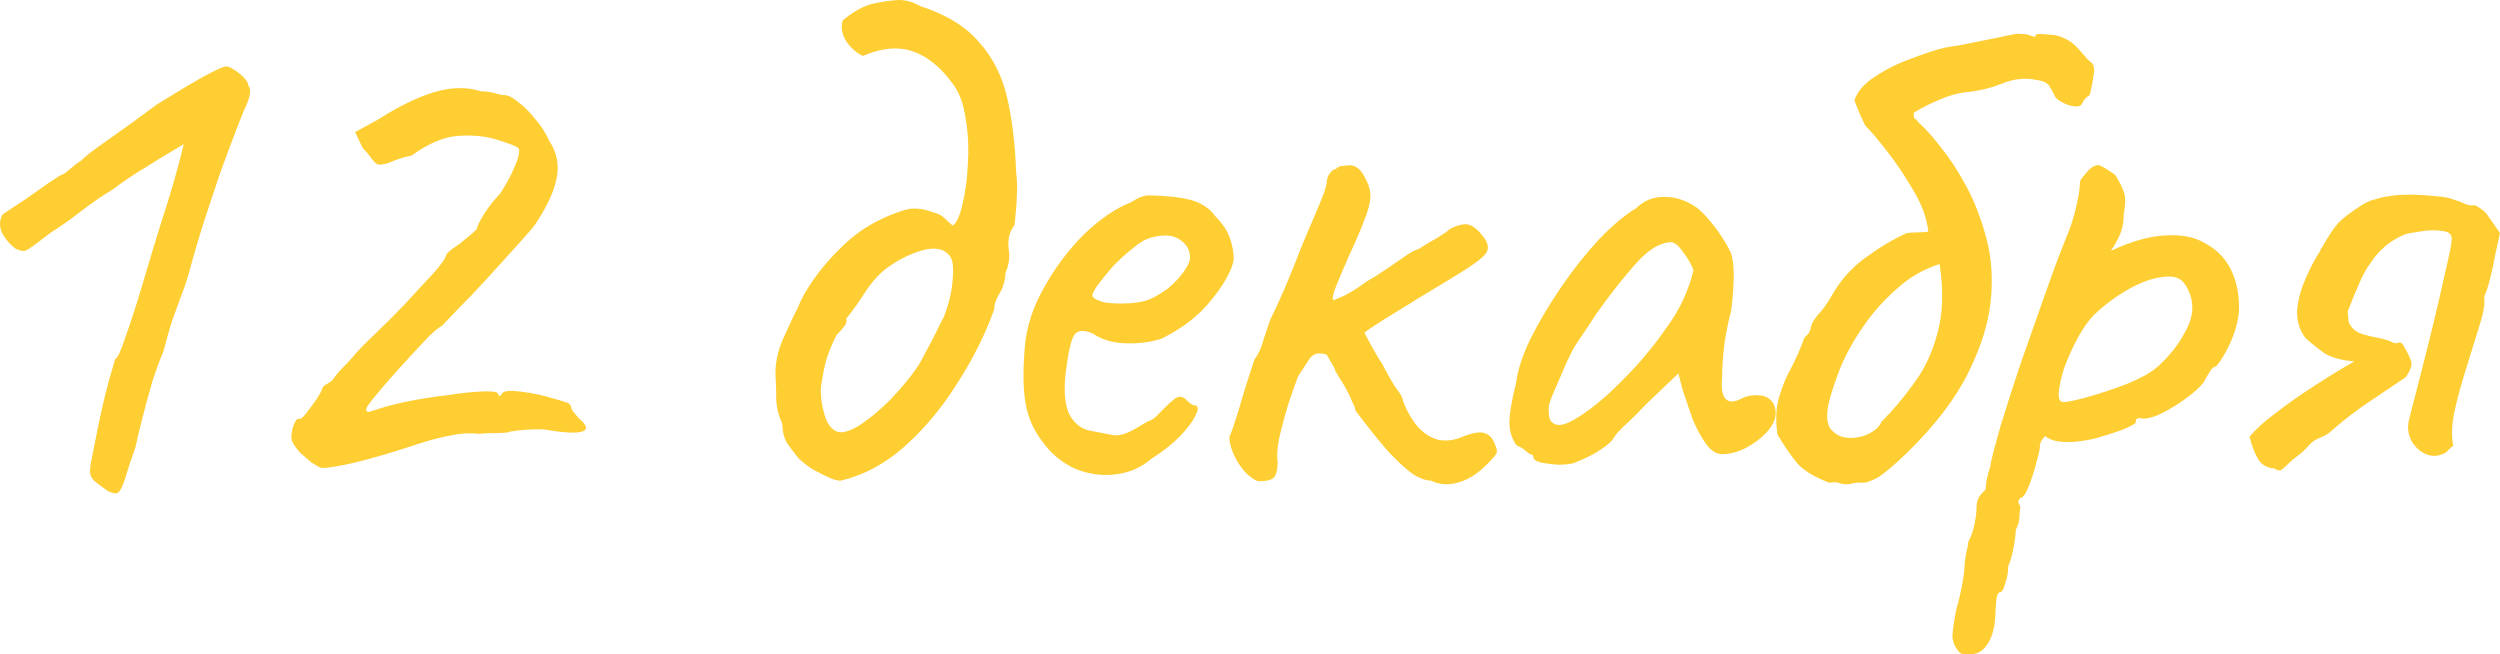
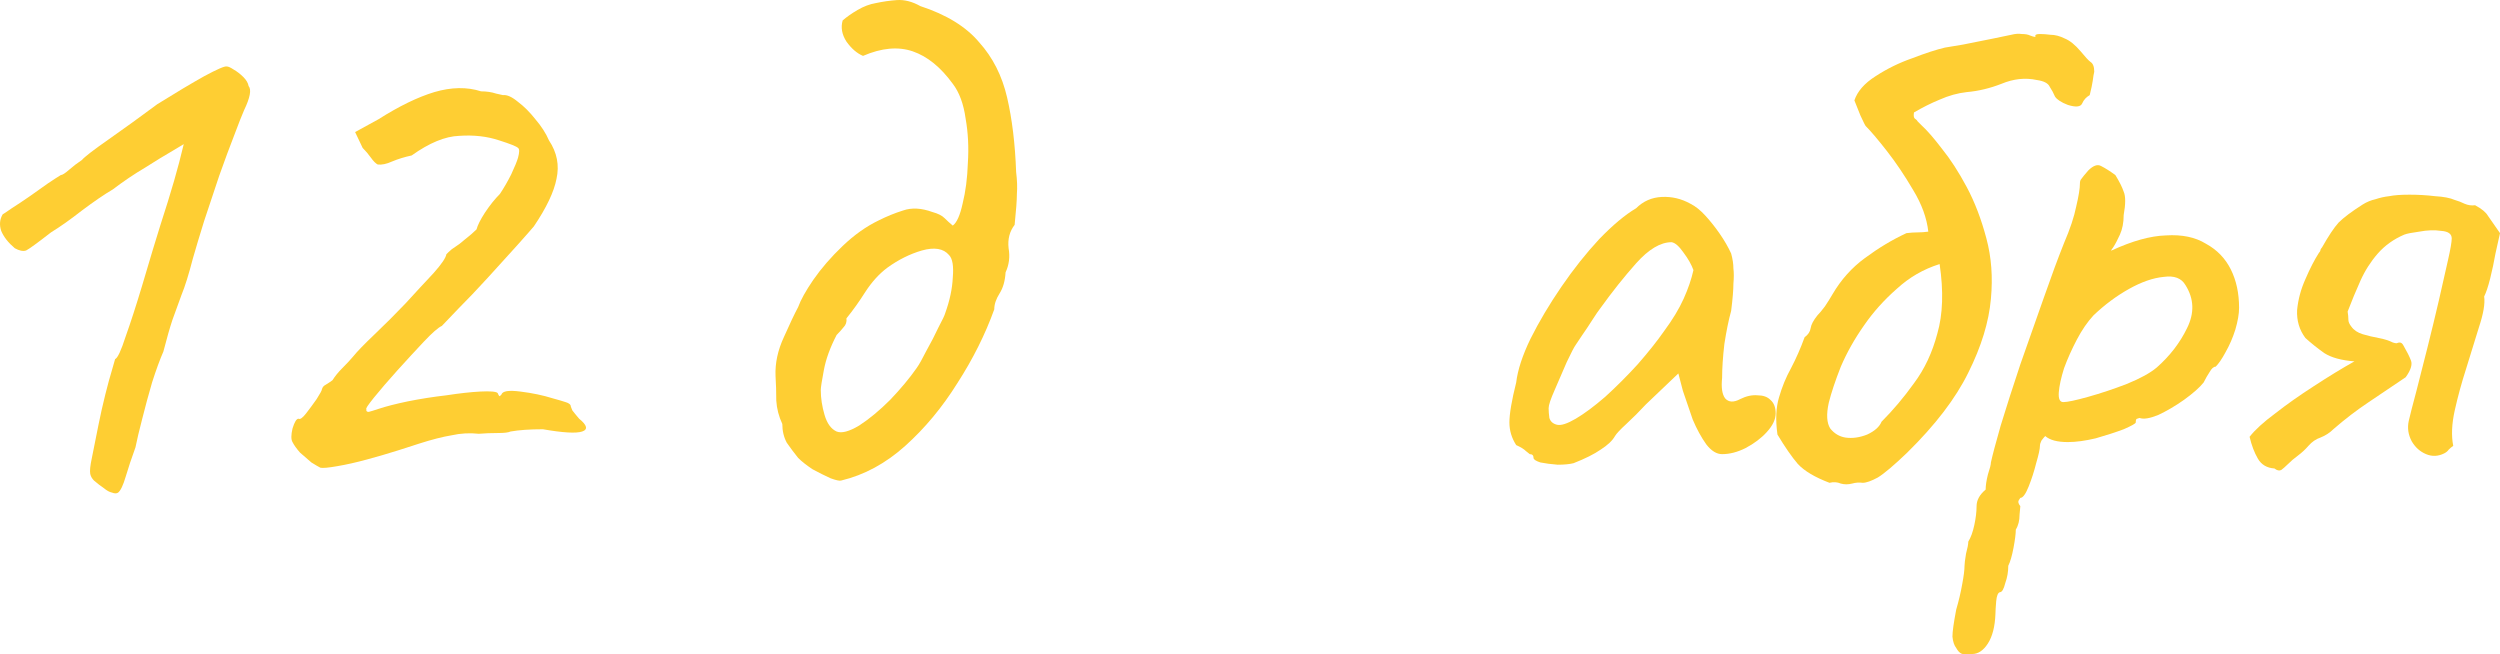
<svg xmlns="http://www.w3.org/2000/svg" viewBox="0 0 165.723 43.36" fill="none">
  <path d="M7.83 32.655C7.73 32.722 7.597 32.722 7.43 32.655C7.263 32.622 7.08 32.522 6.88 32.355C6.68 32.222 6.463 32.055 6.23 31.855C6.097 31.722 6.013 31.572 5.98 31.405C5.947 31.205 5.98 30.872 6.08 30.405C6.18 29.938 6.33 29.188 6.53 28.155C6.663 27.488 6.813 26.822 6.98 26.155C7.147 25.488 7.297 24.938 7.43 24.505C7.563 24.038 7.63 23.805 7.63 23.805C7.797 23.738 8.03 23.238 8.33 22.305C8.663 21.372 9.03 20.238 9.43 18.905C9.563 18.438 9.797 17.655 10.13 16.555C10.463 15.455 10.797 14.388 11.13 13.355C11.43 12.388 11.68 11.522 11.88 10.755C12.08 9.955 12.18 9.555 12.18 9.555C12.18 9.555 11.93 9.705 11.43 10.005C10.963 10.272 10.363 10.638 9.63 11.105C8.897 11.538 8.18 12.022 7.48 12.555C6.913 12.888 6.23 13.355 5.43 13.955C4.663 14.555 3.98 15.038 3.38 15.405C2.48 16.105 1.93 16.505 1.73 16.605C1.53 16.672 1.28 16.622 0.98 16.455C0.547 16.088 0.247 15.705 0.08 15.305C-0.053 14.905 -0.02 14.538 0.18 14.205C0.247 14.172 0.447 14.038 0.78 13.805C1.147 13.572 1.547 13.305 1.98 13.005C2.413 12.705 2.813 12.422 3.18 12.155C3.58 11.888 3.863 11.705 4.03 11.605C4.13 11.605 4.313 11.488 4.58 11.255C4.847 11.022 5.13 10.805 5.43 10.605C5.597 10.405 6.18 9.955 7.18 9.255C8.18 8.555 9.263 7.772 10.43 6.905C11.663 6.138 12.697 5.522 13.53 5.055C14.397 4.588 14.897 4.372 15.03 4.405C15.13 4.405 15.28 4.472 15.48 4.605C15.713 4.738 15.93 4.905 16.13 5.105C16.33 5.305 16.447 5.505 16.48 5.705C16.68 5.938 16.58 6.472 16.18 7.305C16.047 7.605 15.83 8.155 15.53 8.955C15.23 9.722 14.897 10.622 14.53 11.655C14.197 12.655 13.863 13.655 13.53 14.655C13.23 15.622 12.98 16.455 12.78 17.155C12.513 18.188 12.263 18.988 12.03 19.555C11.83 20.122 11.63 20.672 11.43 21.205C11.263 21.705 11.063 22.405 10.83 23.305C10.597 23.838 10.347 24.522 10.08 25.355C9.847 26.155 9.63 26.955 9.43 27.755C9.23 28.522 9.08 29.155 8.98 29.655C8.713 30.388 8.497 31.038 8.33 31.605C8.163 32.172 7.997 32.522 7.83 32.655Z" fill="#FECE33" />
  <path d="M21.24 31.005C21.106 30.938 20.906 30.822 20.64 30.655C20.406 30.455 20.156 30.238 19.89 30.005C19.656 29.738 19.49 29.505 19.39 29.305C19.29 29.138 19.29 28.838 19.39 28.405C19.523 27.972 19.656 27.755 19.79 27.755C19.89 27.822 20.056 27.705 20.29 27.405C20.523 27.105 20.756 26.788 20.99 26.455C21.223 26.088 21.34 25.872 21.34 25.805C21.373 25.672 21.456 25.572 21.59 25.505C21.756 25.405 21.906 25.305 22.04 25.205C22.206 24.938 22.423 24.672 22.69 24.405C22.99 24.105 23.223 23.855 23.39 23.655C23.656 23.322 24.14 22.822 24.84 22.155C25.54 21.488 26.223 20.805 26.89 20.105C27.59 19.338 28.206 18.672 28.74 18.105C29.273 17.505 29.556 17.088 29.59 16.855C29.59 16.855 29.64 16.805 29.74 16.705C29.873 16.572 30.023 16.455 30.19 16.355C30.356 16.255 30.573 16.088 30.84 15.855C31.14 15.622 31.39 15.405 31.59 15.205C31.657 14.938 31.84 14.572 32.14 14.105C32.473 13.605 32.806 13.188 33.14 12.855C33.406 12.455 33.656 12.022 33.89 11.555C34.123 11.055 34.273 10.688 34.34 10.455C34.44 10.088 34.44 9.872 34.34 9.805C34.24 9.705 33.823 9.538 33.09 9.305C32.29 9.038 31.406 8.938 30.44 9.005C29.506 9.038 28.457 9.472 27.29 10.305C26.823 10.405 26.39 10.538 25.99 10.705C25.623 10.872 25.306 10.938 25.04 10.905C24.906 10.838 24.756 10.688 24.59 10.455C24.423 10.222 24.24 10.005 24.04 9.805L23.54 8.755L25.09 7.905C26.456 7.038 27.69 6.438 28.79 6.105C29.923 5.772 30.956 5.755 31.89 6.055C32.256 6.055 32.59 6.105 32.89 6.205C33.19 6.272 33.34 6.305 33.34 6.305C33.606 6.272 33.94 6.422 34.34 6.755C34.74 7.055 35.123 7.438 35.49 7.905C35.89 8.372 36.19 8.838 36.39 9.305C36.923 10.105 37.09 10.955 36.89 11.855C36.723 12.722 36.223 13.772 35.39 15.005C35.223 15.205 34.856 15.622 34.29 16.255C33.723 16.888 33.073 17.605 32.34 18.405C31.64 19.172 30.99 19.855 30.39 20.455C29.823 21.055 29.456 21.438 29.29 21.605C29.056 21.705 28.657 22.055 28.09 22.655C27.556 23.222 26.973 23.855 26.34 24.555C25.74 25.222 25.223 25.822 24.79 26.355C24.39 26.855 24.223 27.105 24.29 27.105C24.256 27.238 24.306 27.305 24.44 27.305C24.573 27.272 24.79 27.205 25.09 27.105C25.59 26.938 26.24 26.772 27.04 26.605C27.873 26.438 28.723 26.305 29.59 26.205C30.456 26.072 31.206 25.988 31.84 25.955C32.506 25.922 32.89 25.955 32.99 26.055C33.057 26.222 33.107 26.288 33.14 26.255C33.207 26.188 33.24 26.155 33.24 26.155C33.307 25.922 33.723 25.855 34.49 25.955C35.29 26.055 36.007 26.205 36.64 26.405C37.006 26.505 37.29 26.588 37.49 26.655C37.723 26.722 37.84 26.822 37.84 26.955C37.84 26.955 37.873 27.038 37.94 27.205C38.04 27.338 38.19 27.522 38.39 27.755C38.923 28.188 38.99 28.472 38.59 28.605C38.19 28.738 37.323 28.688 35.99 28.455C35.123 28.455 34.406 28.505 33.84 28.605C33.706 28.672 33.423 28.705 32.99 28.705C32.556 28.705 32.14 28.722 31.74 28.755C31.14 28.688 30.54 28.722 29.94 28.855C29.34 28.955 28.623 29.138 27.79 29.405C27.49 29.505 27.023 29.655 26.39 29.855C25.757 30.055 25.073 30.255 24.34 30.455C23.606 30.655 22.94 30.805 22.34 30.905C21.773 31.005 21.406 31.038 21.24 31.005Z" fill="#FECE33" />
  <path d="M55.759 31.855C55.659 31.888 55.426 31.838 55.059 31.705C54.692 31.538 54.292 31.338 53.859 31.105C53.459 30.838 53.142 30.588 52.909 30.355C52.642 30.022 52.392 29.688 52.159 29.355C51.959 28.988 51.859 28.572 51.859 28.105C51.625 27.605 51.492 27.088 51.459 26.555C51.459 25.988 51.442 25.438 51.409 24.905C51.376 24.072 51.559 23.222 51.959 22.355C52.359 21.455 52.676 20.788 52.909 20.355C53.075 19.888 53.409 19.288 53.909 18.555C54.442 17.788 55.092 17.038 55.859 16.305C56.626 15.572 57.426 15.005 58.259 14.605C58.792 14.338 59.325 14.122 59.859 13.955C60.426 13.755 61.076 13.788 61.809 14.055C62.175 14.155 62.442 14.288 62.609 14.455C62.776 14.622 62.959 14.788 63.159 14.955C63.426 14.755 63.642 14.272 63.809 13.505C64.009 12.705 64.126 11.805 64.159 10.805C64.226 9.772 64.176 8.788 64.009 7.855C63.875 6.888 63.592 6.122 63.159 5.555C62.359 4.455 61.476 3.738 60.509 3.405C59.542 3.072 58.442 3.172 57.209 3.705C56.809 3.538 56.442 3.222 56.109 2.755C55.809 2.288 55.726 1.822 55.859 1.355C56.125 1.122 56.459 0.888 56.859 0.655C57.259 0.422 57.659 0.272 58.059 0.205C58.526 0.105 58.992 0.038 59.459 0.005C59.959 -0.028 60.476 0.105 61.009 0.405C62.742 0.972 64.042 1.772 64.909 2.805C65.809 3.805 66.426 5.022 66.759 6.455C67.092 7.888 67.292 9.538 67.359 11.405C67.426 11.938 67.442 12.422 67.409 12.855C67.409 13.255 67.359 13.938 67.259 14.905C66.925 15.338 66.792 15.855 66.859 16.455C66.959 17.022 66.892 17.555 66.659 18.055C66.626 18.622 66.492 19.088 66.259 19.455C66.026 19.822 65.909 20.172 65.909 20.505C65.309 22.172 64.492 23.805 63.459 25.405C62.459 27.005 61.309 28.388 60.009 29.555C58.709 30.722 57.292 31.488 55.759 31.855ZM55.459 28.605C55.792 28.738 56.292 28.605 56.959 28.205C57.625 27.772 58.309 27.205 59.009 26.505C59.709 25.772 60.292 25.072 60.759 24.405C60.926 24.172 61.142 23.788 61.409 23.255C61.709 22.722 61.976 22.205 62.209 21.705C62.476 21.205 62.626 20.888 62.659 20.755C62.959 19.922 63.126 19.138 63.159 18.405C63.226 17.638 63.142 17.138 62.909 16.905C62.542 16.472 61.942 16.372 61.109 16.605C60.309 16.838 59.542 17.222 58.809 17.755C58.276 18.155 57.792 18.688 57.359 19.355C56.959 19.988 56.542 20.572 56.109 21.105C56.142 21.338 56.075 21.538 55.909 21.705C55.776 21.872 55.626 22.038 55.459 22.205C55.026 23.038 54.742 23.822 54.609 24.555C54.476 25.255 54.409 25.688 54.409 25.855C54.409 26.388 54.492 26.938 54.659 27.505C54.825 28.072 55.092 28.438 55.459 28.605Z" fill="#FECE33" />
-   <path d="M76.336 30.405C75.636 31.005 74.819 31.355 73.886 31.455C72.986 31.555 72.103 31.422 71.236 31.055C70.369 30.655 69.653 30.055 69.086 29.255C68.519 28.522 68.153 27.688 67.986 26.755C67.819 25.788 67.803 24.538 67.936 23.005C68.036 21.705 68.452 20.405 69.186 19.105C69.919 17.772 70.803 16.588 71.836 15.555C72.902 14.522 73.953 13.805 74.986 13.405C75.486 13.072 75.902 12.922 76.236 12.955C76.603 12.955 77.153 12.988 77.886 13.055C78.653 13.155 79.219 13.305 79.586 13.505C79.986 13.705 80.303 13.972 80.536 14.305C81.036 14.805 81.369 15.305 81.536 15.805C81.703 16.272 81.786 16.738 81.786 17.205C81.653 17.938 81.153 18.838 80.286 19.905C79.453 20.938 78.353 21.788 76.986 22.455C76.252 22.688 75.453 22.788 74.586 22.755C73.719 22.722 73.002 22.505 72.436 22.105C71.803 21.838 71.386 21.888 71.186 22.255C70.986 22.588 70.803 23.422 70.636 24.755C70.503 26.022 70.603 26.955 70.936 27.555C71.269 28.122 71.719 28.455 72.286 28.555C72.952 28.688 73.469 28.788 73.836 28.855C74.236 28.888 74.719 28.738 75.286 28.405C75.819 28.072 76.152 27.888 76.286 27.855C76.419 27.788 76.519 27.722 76.586 27.655C76.686 27.555 76.903 27.338 77.236 27.005C77.469 26.772 77.652 26.605 77.786 26.505C77.919 26.372 78.069 26.305 78.236 26.305C78.403 26.305 78.553 26.388 78.686 26.555C78.819 26.688 78.952 26.788 79.086 26.855C79.419 26.855 79.486 27.055 79.286 27.455C79.119 27.855 78.769 28.338 78.236 28.905C77.702 29.438 77.069 29.938 76.336 30.405ZM76.286 19.805C76.653 19.638 77.036 19.405 77.436 19.105C77.836 18.772 78.169 18.422 78.436 18.055C78.736 17.655 78.886 17.322 78.886 17.055C78.886 16.588 78.669 16.205 78.236 15.905C77.802 15.572 77.153 15.522 76.286 15.755C75.919 15.855 75.503 16.105 75.036 16.505C74.569 16.872 74.119 17.288 73.686 17.755C73.286 18.222 72.952 18.638 72.686 19.005C72.453 19.372 72.369 19.588 72.436 19.655C72.536 19.822 72.819 19.955 73.286 20.055C73.753 20.122 74.269 20.138 74.836 20.105C75.436 20.072 75.919 19.972 76.286 19.805Z" fill="#FECE33" />
-   <path d="M83.396 31.905C83.129 31.805 82.846 31.605 82.546 31.305C82.246 30.972 81.996 30.588 81.796 30.155C81.596 29.722 81.496 29.322 81.496 28.955C81.662 28.588 81.879 27.955 82.146 27.055C82.412 26.122 82.746 25.055 83.146 23.855C83.412 23.488 83.612 23.055 83.746 22.555C83.912 22.055 84.062 21.605 84.196 21.205C84.462 20.672 84.779 19.988 85.146 19.155C85.512 18.288 85.862 17.422 86.196 16.555C86.562 15.655 86.879 14.905 87.146 14.305C87.512 13.438 87.729 12.905 87.796 12.705C87.862 12.472 87.912 12.288 87.946 12.155C87.946 11.888 88.012 11.672 88.146 11.505C88.279 11.305 88.412 11.205 88.546 11.205C88.679 11.072 88.829 11.005 88.996 11.005C89.196 10.972 89.362 10.955 89.496 10.955C89.862 10.955 90.179 11.205 90.446 11.705C90.712 12.172 90.846 12.605 90.846 13.005C90.846 13.405 90.696 13.972 90.396 14.705C90.129 15.405 89.812 16.138 89.446 16.905C89.112 17.672 88.829 18.338 88.596 18.905C88.362 19.472 88.296 19.805 88.396 19.905C88.396 19.905 88.629 19.805 89.096 19.605C89.562 19.372 90.062 19.055 90.596 18.655C90.962 18.455 91.362 18.205 91.796 17.905C92.229 17.605 92.646 17.322 93.046 17.055C93.446 16.755 93.779 16.572 94.046 16.505C94.446 16.238 94.862 15.988 95.296 15.755C95.729 15.488 96.012 15.288 96.146 15.155C96.712 14.888 97.129 14.805 97.396 14.905C97.696 15.005 97.996 15.255 98.296 15.655C98.662 16.088 98.729 16.472 98.496 16.805C98.262 17.105 97.712 17.522 96.846 18.055C96.146 18.488 95.296 19.005 94.296 19.605C93.329 20.205 92.462 20.738 91.696 21.205C90.962 21.672 90.546 21.955 90.446 22.055C90.446 22.055 90.579 22.305 90.846 22.805C91.112 23.305 91.379 23.755 91.646 24.155C91.912 24.688 92.196 25.188 92.496 25.655C92.829 26.088 92.996 26.388 92.996 26.555C93.262 27.255 93.596 27.838 93.996 28.305C94.396 28.738 94.846 29.022 95.346 29.155C95.879 29.255 96.412 29.188 96.946 28.955C97.612 28.688 98.096 28.605 98.396 28.705C98.729 28.805 98.962 29.055 99.096 29.455C99.229 29.722 99.262 29.922 99.196 30.055C99.162 30.155 98.946 30.405 98.546 30.805C97.912 31.438 97.262 31.838 96.596 32.005C95.962 32.172 95.379 32.122 94.846 31.855C94.512 31.855 94.129 31.722 93.696 31.455C93.262 31.155 92.729 30.672 92.096 30.005C91.496 29.338 90.746 28.405 89.846 27.205C89.846 27.072 89.779 26.888 89.646 26.655C89.546 26.388 89.429 26.138 89.296 25.905C89.162 25.638 88.996 25.355 88.796 25.055C88.596 24.722 88.496 24.555 88.496 24.555C88.496 24.455 88.462 24.372 88.396 24.305C88.362 24.205 88.296 24.088 88.196 23.955C88.129 23.822 88.046 23.672 87.946 23.505C87.412 23.338 87.029 23.438 86.796 23.805C86.562 24.172 86.312 24.555 86.046 24.955C85.879 25.388 85.662 26.005 85.396 26.805C85.162 27.572 84.962 28.322 84.796 29.055C84.662 29.788 84.629 30.288 84.696 30.555C84.696 31.088 84.612 31.455 84.446 31.655C84.279 31.822 83.929 31.905 83.396 31.905Z" fill="#FECE33" />
  <path d="M104.307 30.705C104.041 30.772 103.691 30.805 103.257 30.805C102.824 30.772 102.441 30.722 102.107 30.655C101.807 30.555 101.657 30.455 101.657 30.355C101.657 30.188 101.574 30.105 101.407 30.105C101.407 30.105 101.324 30.038 101.157 29.905C101.024 29.772 100.807 29.638 100.507 29.505C100.207 29.038 100.057 28.538 100.057 28.005C100.057 27.438 100.207 26.555 100.507 25.355C100.607 24.522 100.924 23.555 101.457 22.455C102.024 21.322 102.707 20.172 103.507 19.005C104.307 17.838 105.141 16.788 106.007 15.855C106.907 14.922 107.724 14.238 108.457 13.805C108.924 13.338 109.491 13.088 110.157 13.055C110.824 13.022 111.457 13.172 112.057 13.505C112.391 13.672 112.724 13.938 113.057 14.305C113.391 14.672 113.707 15.072 114.007 15.505C114.307 15.938 114.557 16.372 114.757 16.805C114.857 17.172 114.907 17.505 114.907 17.805C114.941 18.072 114.941 18.405 114.907 18.805C114.907 19.205 114.857 19.805 114.757 20.605C114.591 21.205 114.441 21.938 114.307 22.805C114.207 23.672 114.157 24.422 114.157 25.055C114.091 25.688 114.157 26.138 114.357 26.405C114.591 26.672 114.924 26.688 115.357 26.455C115.757 26.255 116.141 26.172 116.507 26.205C116.874 26.205 117.157 26.305 117.357 26.505C117.591 26.705 117.707 27.005 117.707 27.405C117.707 27.805 117.507 28.222 117.107 28.655C116.741 29.055 116.274 29.405 115.707 29.705C115.174 29.972 114.657 30.105 114.157 30.105C113.791 30.105 113.441 29.888 113.107 29.455C112.774 28.988 112.474 28.438 112.207 27.805C111.974 27.138 111.757 26.505 111.557 25.905L111.257 24.755L109.107 26.805C108.674 27.272 108.241 27.705 107.807 28.105C107.407 28.472 107.157 28.738 107.057 28.905C106.891 29.205 106.574 29.505 106.107 29.805C105.674 30.105 105.074 30.405 104.307 30.705ZM104.457 27.755C105.024 27.422 105.674 26.938 106.407 26.305C107.141 25.638 107.857 24.922 108.557 24.155C109.257 23.355 109.841 22.622 110.307 21.955C110.874 21.188 111.307 20.472 111.607 19.805C111.907 19.138 112.124 18.505 112.257 17.905C112.124 17.538 111.907 17.155 111.607 16.755C111.307 16.322 111.041 16.088 110.807 16.055C110.074 16.055 109.291 16.522 108.457 17.455C107.657 18.355 106.874 19.338 106.107 20.405C105.974 20.572 105.791 20.838 105.557 21.205C105.324 21.572 105.091 21.922 104.857 22.255C104.657 22.555 104.524 22.755 104.457 22.855C104.357 22.988 104.157 23.372 103.857 24.005C103.591 24.605 103.324 25.222 103.057 25.855C102.791 26.455 102.657 26.855 102.657 27.055C102.657 27.255 102.674 27.472 102.707 27.705C102.774 27.938 102.941 28.088 103.207 28.155C103.474 28.222 103.891 28.088 104.457 27.755Z" fill="#FECE33" />
  <path d="M128.576 17.505C127.509 17.838 126.559 18.388 125.726 19.155C124.892 19.888 124.176 20.688 123.576 21.555C122.942 22.455 122.426 23.372 122.026 24.305C121.659 25.238 121.392 26.038 121.226 26.705C121.059 27.472 121.092 28.038 121.326 28.405C121.592 28.738 121.926 28.938 122.326 29.005C122.792 29.072 123.276 29.005 123.776 28.805C124.276 28.572 124.592 28.288 124.726 27.955C125.492 27.188 126.209 26.338 126.876 25.405C127.576 24.472 128.092 23.372 128.426 22.105C128.792 20.838 128.842 19.305 128.576 17.505ZM138.526 6.305C138.292 6.438 138.126 6.622 138.026 6.855C137.926 7.088 137.609 7.122 137.076 6.955C136.642 6.788 136.359 6.605 136.226 6.405C136.126 6.172 136.009 5.955 135.876 5.755C135.776 5.522 135.492 5.372 135.026 5.305C134.259 5.138 133.476 5.222 132.676 5.555C131.909 5.855 131.142 6.038 130.376 6.105C129.776 6.172 129.176 6.338 128.576 6.605C128.009 6.838 127.442 7.122 126.876 7.455C126.842 7.655 126.859 7.788 126.926 7.855C127.026 7.922 127.092 7.988 127.126 8.055C127.192 8.122 127.276 8.205 127.376 8.305C127.742 8.638 128.192 9.155 128.726 9.855C129.292 10.555 129.842 11.405 130.376 12.405C130.909 13.405 131.342 14.538 131.676 15.805C132.009 17.038 132.109 18.372 131.976 19.805C131.842 21.338 131.342 22.972 130.476 24.705C129.642 26.405 128.292 28.172 126.426 30.005C125.559 30.838 124.909 31.388 124.476 31.655C124.042 31.888 123.709 32.005 123.476 32.005C123.242 31.972 123.009 31.988 122.776 32.055C122.509 32.122 122.259 32.122 122.026 32.055C121.792 31.955 121.542 31.938 121.276 32.005C120.309 31.638 119.609 31.222 119.176 30.755C118.776 30.288 118.326 29.638 117.826 28.805C117.692 27.838 117.726 27.022 117.926 26.355C118.126 25.655 118.392 25.005 118.726 24.405C119.059 23.772 119.359 23.088 119.626 22.355C119.859 22.188 119.992 21.988 120.026 21.755C120.059 21.522 120.209 21.238 120.476 20.905C120.609 20.772 120.776 20.572 120.976 20.305C121.176 20.005 121.342 19.738 121.476 19.505C122.042 18.538 122.759 17.738 123.626 17.105C124.526 16.438 125.442 15.888 126.376 15.455C126.642 15.422 126.892 15.405 127.126 15.405C127.359 15.405 127.592 15.388 127.826 15.355C127.726 14.455 127.392 13.538 126.826 12.605C126.259 11.638 125.676 10.772 125.076 10.005C124.476 9.238 124.009 8.688 123.676 8.355C123.642 8.322 123.526 8.088 123.326 7.655C123.159 7.222 123.026 6.888 122.926 6.655C123.126 6.055 123.592 5.522 124.326 5.055C125.092 4.555 125.909 4.155 126.776 3.855C127.642 3.522 128.359 3.288 128.926 3.155C129.092 3.122 129.492 3.055 130.126 2.955C130.792 2.822 131.459 2.688 132.126 2.555C132.792 2.422 133.192 2.338 133.326 2.305C133.592 2.238 133.826 2.222 134.026 2.255C134.259 2.255 134.442 2.288 134.576 2.355C134.842 2.455 134.959 2.472 134.926 2.405C134.892 2.305 134.992 2.255 135.226 2.255C135.426 2.255 135.659 2.272 135.926 2.305C136.226 2.305 136.542 2.388 136.876 2.555C137.209 2.688 137.559 2.972 137.926 3.405C138.226 3.772 138.442 4.005 138.576 4.105C138.742 4.205 138.826 4.422 138.826 4.755C138.792 4.888 138.759 5.088 138.726 5.355C138.692 5.588 138.626 5.905 138.526 6.305Z" fill="#FECE33" />
  <path d="M130.726 43.355C130.593 43.355 130.426 43.355 130.227 43.355C130.027 43.388 129.843 43.255 129.677 42.955C129.543 42.788 129.46 42.538 129.426 42.205C129.426 41.872 129.51 41.272 129.677 40.405C129.843 39.838 129.977 39.272 130.077 38.705C130.177 38.172 130.227 37.772 130.227 37.505C130.227 37.372 130.26 37.105 130.326 36.705C130.426 36.338 130.476 36.072 130.476 35.905C130.643 35.638 130.776 35.272 130.876 34.805C130.976 34.338 131.026 33.922 131.026 33.555C131.026 33.155 131.227 32.788 131.627 32.455C131.627 32.188 131.677 31.855 131.777 31.455C131.91 31.055 131.976 30.788 131.976 30.655C132.076 30.188 132.293 29.372 132.626 28.205C132.993 27.005 133.426 25.655 133.926 24.155C134.46 22.655 134.976 21.188 135.476 19.755C135.977 18.322 136.426 17.105 136.826 16.105C137.227 15.172 137.493 14.372 137.627 13.705C137.793 13.005 137.877 12.488 137.877 12.155C137.877 12.022 137.91 11.922 137.976 11.855C138.043 11.755 138.193 11.572 138.426 11.305C138.76 10.972 139.043 10.872 139.277 11.005C139.543 11.138 139.86 11.338 140.226 11.605C140.493 12.038 140.677 12.405 140.777 12.705C140.91 13.005 140.91 13.522 140.777 14.255C140.777 14.755 140.693 15.188 140.527 15.555C140.36 15.922 140.21 16.205 140.076 16.405C139.943 16.572 139.91 16.638 139.976 16.605C141.343 15.972 142.543 15.638 143.577 15.605C144.643 15.538 145.526 15.722 146.226 16.155C146.96 16.555 147.51 17.122 147.877 17.855C148.243 18.588 148.427 19.438 148.427 20.405C148.427 20.805 148.343 21.288 148.177 21.855C148.01 22.388 147.793 22.888 147.526 23.355C147.293 23.788 147.076 24.105 146.877 24.305C146.743 24.305 146.61 24.422 146.477 24.655C146.343 24.855 146.21 25.088 146.076 25.355C145.81 25.688 145.377 26.072 144.777 26.505C144.21 26.905 143.643 27.238 143.076 27.505C142.51 27.738 142.093 27.805 141.827 27.705C141.827 27.705 141.777 27.722 141.676 27.755C141.61 27.755 141.576 27.838 141.576 28.005C141.576 28.072 141.31 28.222 140.777 28.455C140.243 28.655 139.626 28.855 138.927 29.055C138.226 29.222 137.61 29.305 137.076 29.305C136.376 29.305 135.877 29.172 135.576 28.905C135.51 28.972 135.426 29.072 135.326 29.205C135.26 29.338 135.226 29.455 135.226 29.555C135.226 29.755 135.143 30.138 134.976 30.705C134.843 31.238 134.677 31.755 134.477 32.255C134.277 32.755 134.093 33.005 133.926 33.005C133.926 33.005 133.893 33.055 133.826 33.155C133.76 33.255 133.793 33.388 133.926 33.555C133.926 33.555 133.91 33.738 133.876 34.105C133.876 34.505 133.793 34.838 133.626 35.105C133.626 35.372 133.576 35.772 133.476 36.305C133.376 36.838 133.26 37.238 133.127 37.505C133.127 37.905 133.06 38.288 132.927 38.655C132.827 39.055 132.71 39.255 132.576 39.255C132.443 39.288 132.36 39.488 132.326 39.855C132.293 40.255 132.276 40.538 132.276 40.705C132.243 41.538 132.076 42.188 131.777 42.655C131.477 43.122 131.126 43.355 130.726 43.355ZM136.776 26.655C137.043 26.655 137.593 26.538 138.426 26.305C139.26 26.072 140.11 25.788 140.976 25.455C141.877 25.088 142.543 24.722 142.976 24.355C143.843 23.588 144.51 22.722 144.977 21.755C145.476 20.755 145.443 19.805 144.877 18.905C144.61 18.438 144.126 18.255 143.427 18.355C142.726 18.422 141.96 18.688 141.126 19.155C140.293 19.622 139.51 20.205 138.777 20.905C138.376 21.338 138.01 21.872 137.677 22.505C137.343 23.138 137.06 23.772 136.826 24.405C136.626 25.038 136.51 25.572 136.476 26.005C136.443 26.438 136.543 26.655 136.776 26.655Z" fill="#FECE33" />
  <path d="M164.073 13.605C164.506 13.838 164.79 14.072 164.923 14.305C165.056 14.505 165.323 14.888 165.723 15.455C165.656 15.755 165.556 16.205 165.423 16.805C165.323 17.372 165.206 17.922 165.073 18.455C164.94 18.988 164.806 19.388 164.673 19.655C164.74 20.122 164.623 20.805 164.323 21.705C164.056 22.572 163.773 23.488 163.473 24.455C163.173 25.388 162.923 26.305 162.723 27.205C162.523 28.105 162.49 28.888 162.623 29.555C162.523 29.622 162.423 29.705 162.323 29.805C162.256 29.905 162.156 29.988 162.023 30.055C161.623 30.255 161.223 30.272 160.823 30.105C160.423 29.938 160.106 29.655 159.873 29.255C159.64 28.822 159.573 28.372 159.673 27.905C159.773 27.472 159.94 26.822 160.173 25.955C160.406 25.055 160.656 24.072 160.923 23.005C161.19 21.938 161.44 20.905 161.673 19.905C161.906 18.872 162.106 17.988 162.273 17.255C162.44 16.522 162.523 16.038 162.523 15.805C162.523 15.505 162.29 15.338 161.823 15.305C161.39 15.238 160.906 15.255 160.373 15.355C159.873 15.422 159.54 15.488 159.373 15.555C158.673 15.855 158.09 16.272 157.623 16.805C157.156 17.338 156.773 17.938 156.473 18.605C156.173 19.272 155.89 19.955 155.623 20.655C155.656 20.855 155.673 21.038 155.673 21.205C155.673 21.338 155.74 21.488 155.873 21.655C156.04 21.888 156.29 22.055 156.623 22.155C156.956 22.255 157.306 22.338 157.673 22.405C158.04 22.472 158.356 22.572 158.623 22.705C158.723 22.738 158.806 22.755 158.873 22.755C158.94 22.722 159.006 22.705 159.073 22.705C159.173 22.705 159.256 22.772 159.323 22.905C159.556 23.305 159.723 23.638 159.823 23.905C159.923 24.172 159.806 24.538 159.473 25.005C158.64 25.572 157.823 26.122 157.023 26.655C156.223 27.188 155.44 27.788 154.673 28.455C154.44 28.688 154.156 28.872 153.823 29.005C153.523 29.105 153.256 29.288 153.023 29.555C152.823 29.788 152.59 30.005 152.323 30.205C152.09 30.372 151.856 30.572 151.623 30.805C151.49 30.938 151.356 31.055 151.223 31.155C151.09 31.222 150.94 31.188 150.773 31.055C150.273 31.022 149.906 30.805 149.673 30.405C149.44 30.005 149.256 29.522 149.123 28.955C149.49 28.488 150.056 27.972 150.823 27.405C151.59 26.805 152.44 26.205 153.373 25.605C154.34 24.972 155.24 24.422 156.073 23.955C155.206 23.888 154.54 23.705 154.073 23.405C153.606 23.072 153.19 22.738 152.823 22.405C152.423 21.872 152.24 21.255 152.273 20.555C152.34 19.855 152.523 19.172 152.823 18.505C153.123 17.805 153.423 17.222 153.723 16.755C153.79 16.688 153.823 16.622 153.823 16.555C153.856 16.488 153.89 16.438 153.923 16.405C154.356 15.638 154.723 15.088 155.023 14.755C155.356 14.422 155.89 14.022 156.623 13.555C156.89 13.388 157.173 13.272 157.473 13.205C157.773 13.105 158.073 13.038 158.373 13.005C158.706 12.938 159.156 12.905 159.723 12.905C160.29 12.905 160.856 12.938 161.423 13.005C161.99 13.038 162.423 13.122 162.723 13.255C162.956 13.322 163.173 13.405 163.373 13.505C163.606 13.605 163.84 13.638 164.073 13.605Z" fill="#FECE33" />
</svg>